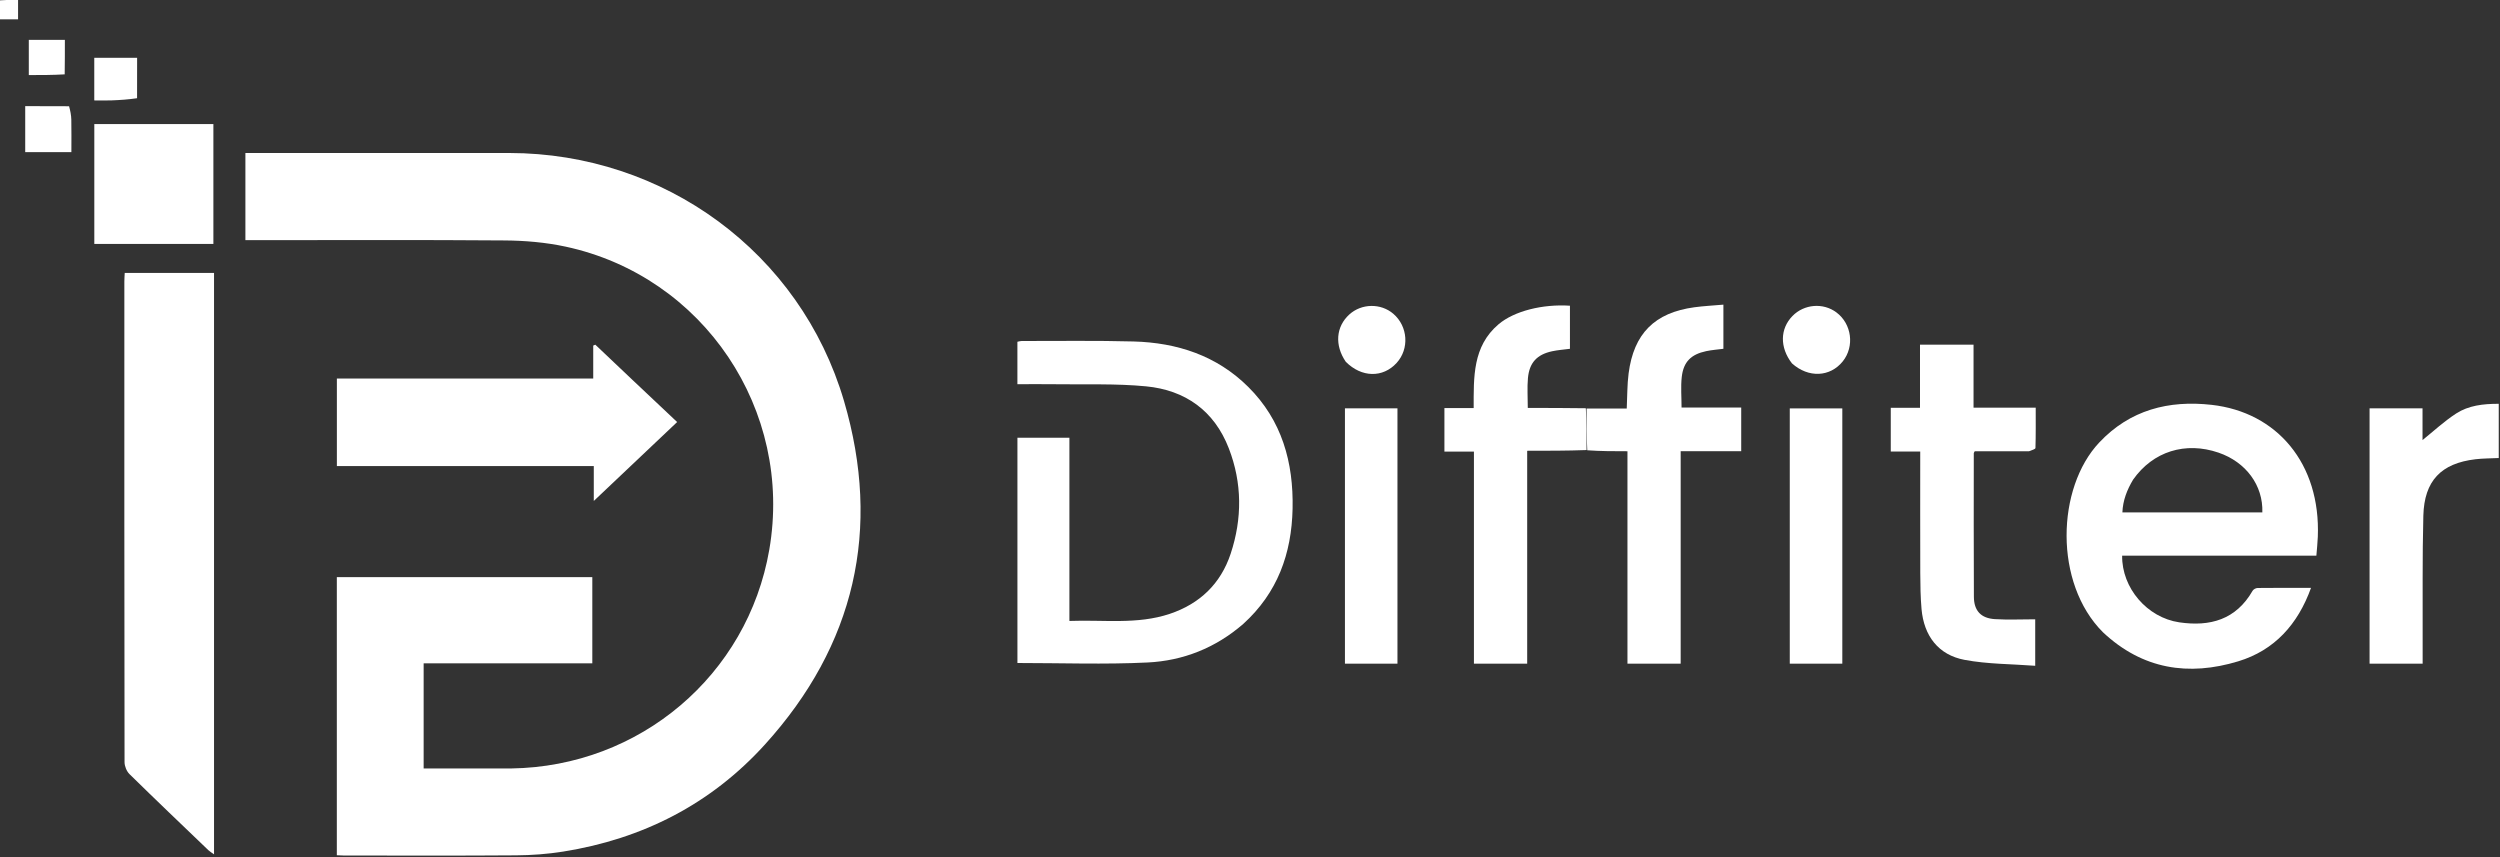
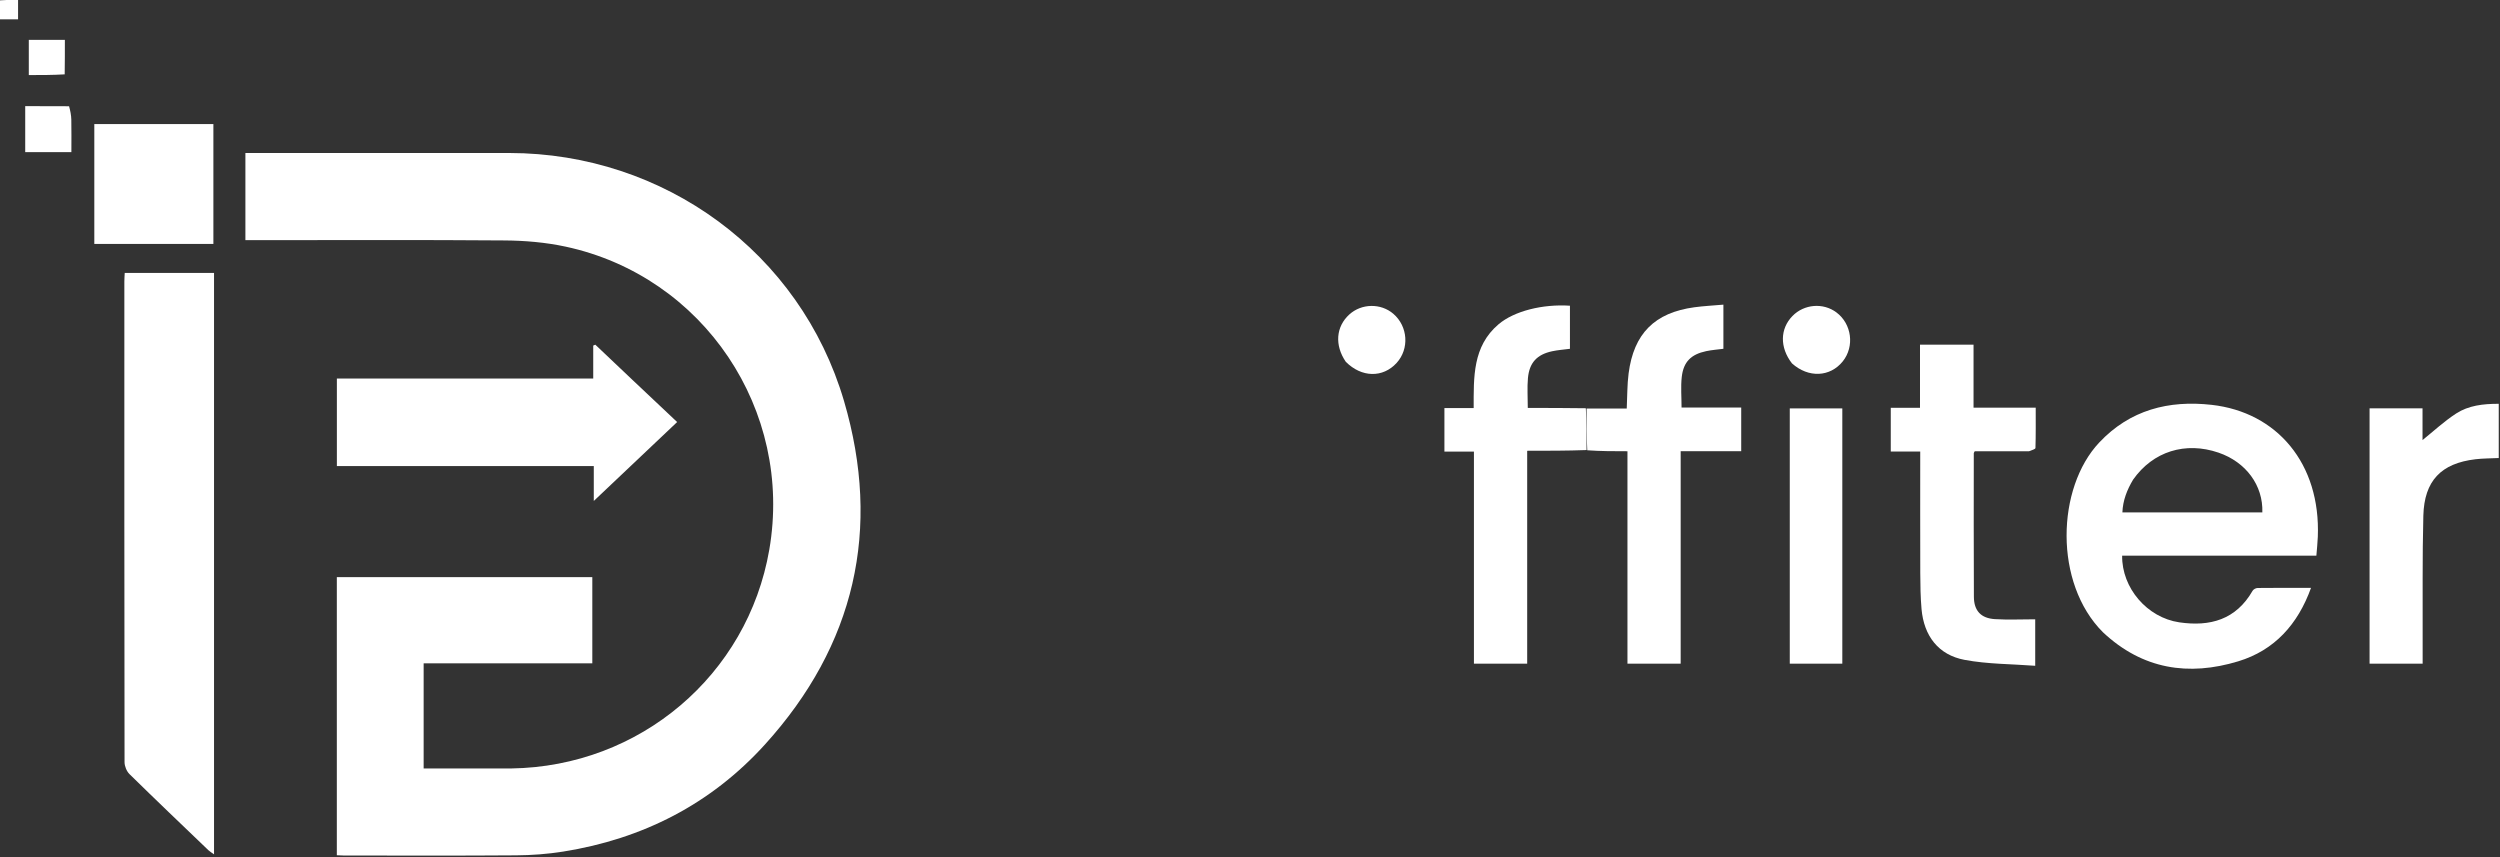
<svg xmlns="http://www.w3.org/2000/svg" width="175" height="60" viewBox="0 0 175 60" fill="none">
  <rect x="0" y="0" width="175" height="60" fill="#333333" stroke="none" />
  <g clip-path="url(#clip0_1_101)">
    <path d="M35.792 53.792C44.802 53.66 52.333 47.255 53.85 38.481C55.538 28.717 49.257 19.339 39.584 17.263C38.198 16.966 36.753 16.842 35.334 16.831C29.521 16.784 23.706 16.811 17.892 16.811C17.668 16.811 17.442 16.811 17.178 16.811C17.178 14.764 17.178 12.767 17.178 10.709C17.413 10.709 17.618 10.709 17.822 10.709C23.77 10.709 29.717 10.703 35.664 10.71C46.473 10.723 56.024 17.661 59.083 28.079C61.717 37.049 59.845 45.168 53.544 52.118C49.753 56.298 44.971 58.727 39.423 59.611C38.337 59.784 37.226 59.866 36.125 59.874C32.103 59.905 28.081 59.888 24.059 59.887C23.91 59.887 23.762 59.874 23.578 59.866C23.578 53.371 23.578 46.906 23.578 40.397C29.529 40.397 35.48 40.397 41.462 40.397C41.462 42.404 41.462 44.387 41.462 46.434C37.527 46.434 33.612 46.434 29.655 46.434C29.655 48.901 29.655 51.304 29.655 53.793C31.674 53.793 33.705 53.793 35.792 53.792Z" fill="white" />
    <path d="M14.982 53.104C14.982 55.343 14.982 57.525 14.982 59.803C14.81 59.679 14.688 59.611 14.59 59.517C12.743 57.746 10.891 55.981 9.065 54.188C8.865 53.992 8.719 53.636 8.718 53.354C8.701 42.135 8.703 30.915 8.705 19.695C8.705 19.508 8.721 19.322 8.731 19.105C10.815 19.105 12.862 19.105 14.982 19.105C14.982 30.43 14.982 41.739 14.982 53.104Z" fill="white" />
-     <path d="M87.031 43.672C85.085 45.361 82.811 46.253 80.335 46.374C77.316 46.522 74.284 46.41 71.22 46.41C71.22 41.192 71.22 35.937 71.22 30.641C72.413 30.641 73.604 30.641 74.858 30.641C74.858 34.878 74.858 39.135 74.858 43.466C77.247 43.373 79.6 43.733 81.877 42.972C83.978 42.27 85.449 40.869 86.148 38.755C86.961 36.3 86.954 33.816 86.02 31.392C85.001 28.746 82.96 27.306 80.218 27.043C78.12 26.841 75.994 26.928 73.881 26.896C73.005 26.883 72.129 26.894 71.218 26.894C71.218 25.9 71.218 24.93 71.218 23.924C71.303 23.908 71.409 23.87 71.514 23.87C74.125 23.874 76.737 23.832 79.347 23.903C82.391 23.986 85.164 24.885 87.379 27.085C89.734 29.425 90.551 32.362 90.481 35.612C90.414 38.753 89.429 41.496 87.031 43.672Z" fill="white" />
    <path d="M147.201 44.253C143.761 40.813 143.953 34.155 146.946 30.976C149.102 28.686 151.812 28.003 154.813 28.339C159.391 28.852 162.451 32.452 162.247 37.577C162.231 37.995 162.184 38.413 162.146 38.897C157.595 38.897 153.071 38.897 148.55 38.897C148.519 41.163 150.306 43.233 152.547 43.563C154.7 43.88 156.519 43.382 157.683 41.352C157.741 41.251 157.914 41.16 158.035 41.159C159.253 41.145 160.472 41.15 161.772 41.15C160.851 43.703 159.217 45.52 156.678 46.292C153.207 47.347 149.976 46.863 147.201 44.253ZM149.316 33.577C148.895 34.282 148.599 35.025 148.567 35.869C151.866 35.869 155.115 35.869 158.364 35.869C158.426 33.978 157.217 32.343 155.297 31.685C152.985 30.893 150.713 31.592 149.316 33.577Z" fill="white" />
    <path d="M44.246 26.568C45.301 27.562 46.326 28.529 47.4 29.543C45.472 31.368 43.581 33.159 41.565 35.067C41.565 34.173 41.565 33.428 41.565 32.623C35.524 32.623 29.572 32.623 23.581 32.623C23.581 30.561 23.581 28.561 23.581 26.498C29.536 26.498 35.489 26.498 41.526 26.498C41.526 25.691 41.526 24.941 41.526 24.191C41.575 24.17 41.623 24.149 41.672 24.128C42.52 24.932 43.368 25.736 44.246 26.568Z" fill="white" />
    <path d="M111.06 28.598C111.989 28.598 112.918 28.598 113.872 28.598C113.914 27.733 113.9 26.93 114.002 26.142C114.362 23.349 115.827 21.886 118.605 21.509C119.264 21.42 119.93 21.388 120.638 21.325C120.638 22.378 120.638 23.381 120.638 24.416C120.247 24.468 119.834 24.495 119.431 24.581C118.375 24.806 117.845 25.324 117.724 26.379C117.645 27.072 117.709 27.782 117.709 28.529C119.08 28.529 120.463 28.529 121.885 28.529C121.885 29.556 121.885 30.539 121.885 31.583C120.494 31.583 119.095 31.583 117.647 31.583C117.647 36.571 117.647 41.5 117.647 46.458C116.385 46.458 115.175 46.458 113.922 46.458C113.922 41.512 113.922 36.581 113.922 31.587C112.974 31.587 112.067 31.587 111.109 31.52C111.058 30.502 111.059 29.549 111.06 28.598Z" fill="white" />
    <path d="M111.009 28.577C111.059 29.55 111.058 30.502 111.058 31.504C109.69 31.554 108.323 31.554 106.903 31.554C106.903 36.561 106.903 41.49 106.903 46.455C105.64 46.455 104.43 46.455 103.175 46.455C103.175 41.517 103.175 36.586 103.175 31.612C102.474 31.612 101.815 31.612 101.109 31.612C101.109 30.59 101.109 29.608 101.109 28.565C101.767 28.565 102.439 28.565 103.157 28.565C103.158 26.399 103.078 24.245 104.898 22.7C105.992 21.772 107.982 21.274 109.896 21.4C109.896 22.401 109.896 23.404 109.896 24.416C109.467 24.473 109.051 24.501 108.648 24.588C107.59 24.816 107.055 25.385 106.956 26.466C106.895 27.128 106.945 27.799 106.945 28.556C108.269 28.556 109.614 28.556 111.009 28.577Z" fill="white" />
    <path d="M142.025 31.59C140.718 31.59 139.466 31.59 138.23 31.59C138.195 31.661 138.165 31.694 138.165 31.727C138.164 35.077 138.153 38.428 138.172 41.778C138.178 42.753 138.666 43.277 139.638 43.339C140.566 43.397 141.499 43.351 142.465 43.351C142.465 44.439 142.465 45.438 142.465 46.605C140.799 46.478 139.132 46.493 137.522 46.191C135.685 45.847 134.673 44.512 134.507 42.63C134.434 41.793 134.423 40.949 134.419 40.108C134.409 37.295 134.416 34.481 134.416 31.605C133.726 31.605 133.054 31.605 132.354 31.605C132.354 30.559 132.354 29.575 132.354 28.547C133.038 28.547 133.696 28.547 134.4 28.547C134.4 27.056 134.4 25.609 134.4 24.129C135.658 24.129 136.87 24.129 138.148 24.129C138.148 25.585 138.148 27.044 138.148 28.539C139.614 28.539 141.018 28.539 142.5 28.539C142.5 29.503 142.51 30.433 142.482 31.361C142.479 31.441 142.22 31.514 142.025 31.59Z" fill="white" />
    <path d="M165.87 33.564C165.87 31.88 165.87 30.254 165.87 28.584C167.106 28.584 168.312 28.584 169.577 28.584C169.577 29.365 169.577 30.137 169.577 30.804C170.349 30.185 171.092 29.49 171.931 28.945C172.792 28.386 173.812 28.263 174.912 28.266C174.912 28.912 174.912 29.533 174.912 30.155C174.912 30.785 174.912 31.415 174.912 32.062C174.346 32.09 173.813 32.085 173.287 32.147C170.881 32.431 169.699 33.648 169.634 36.099C169.558 39.027 169.596 41.959 169.585 44.889C169.583 45.401 169.585 45.914 169.585 46.458C168.328 46.458 167.119 46.458 165.87 46.458C165.87 42.157 165.87 37.889 165.87 33.564Z" fill="white" />
    <path d="M12.233 8.684C13.164 8.684 14.036 8.684 14.937 8.684C14.937 11.502 14.937 14.268 14.937 17.075C12.169 17.075 9.401 17.075 6.602 17.075C6.602 14.304 6.602 11.535 6.602 8.684C8.46 8.684 10.318 8.684 12.233 8.684Z" fill="white" />
-     <path d="M94.146 39.656C94.146 35.942 94.146 32.285 94.146 28.585C95.376 28.585 96.582 28.585 97.822 28.585C97.822 34.535 97.822 40.48 97.822 46.458C96.6 46.458 95.392 46.458 94.146 46.458C94.146 44.189 94.146 41.951 94.146 39.656Z" fill="white" />
    <path d="M125.284 43.449C125.284 38.472 125.284 33.553 125.284 28.587C126.519 28.587 127.725 28.587 128.962 28.587C128.962 34.537 128.962 40.482 128.962 46.458C127.764 46.458 126.57 46.458 125.284 46.458C125.284 45.477 125.284 44.492 125.284 43.449Z" fill="white" />
    <path d="M125.435 25.434C124.573 24.319 124.599 23.016 125.472 22.121C126.289 21.283 127.623 21.174 128.552 21.871C129.625 22.676 129.829 24.252 128.996 25.293C128.109 26.399 126.59 26.473 125.435 25.434Z" fill="white" />
    <path d="M94.204 25.323C93.411 24.163 93.518 22.867 94.446 22.019C95.304 21.235 96.657 21.212 97.534 21.966C98.558 22.847 98.663 24.417 97.765 25.404C96.804 26.46 95.31 26.438 94.204 25.323Z" fill="white" />
    <path d="M4.835 7.437C4.923 7.755 4.985 8.063 4.992 8.373C5.007 9.117 4.997 9.862 4.997 10.648C3.915 10.648 2.859 10.648 1.765 10.648C1.765 9.606 1.765 8.546 1.765 7.429C2.773 7.429 3.779 7.429 4.835 7.437Z" fill="white" />
-     <path d="M9.595 6.875C8.998 6.964 8.404 7.005 7.809 7.027C7.414 7.042 7.018 7.03 6.599 7.03C6.599 6.014 6.599 5.047 6.599 4.044C7.57 4.044 8.55 4.044 9.598 4.044C9.598 4.961 9.598 5.89 9.595 6.875Z" fill="white" />
    <path d="M4.528 5.205C3.688 5.255 2.861 5.255 2.016 5.255C2.016 4.443 2.016 3.631 2.016 2.79C2.846 2.79 3.654 2.79 4.541 2.79C4.541 3.572 4.541 4.364 4.528 5.205Z" fill="white" />
    <path d="M0.468 8.76941e-07C0.764 7.23441e-08 1.008 0 1.265 0C1.265 0.474 1.265 0.906 1.265 1.352C0.838 1.352 0.44 1.352 0 1.352C0 0.921 0 0.495 0 0.025C0.128 0.017 0.272 0.009 0.468 8.76941e-07Z" fill="white" />
  </g>
  <defs>
    <clipPath id="clip0_1_101">
      <rect width="175" height="60" fill="white" />
    </clipPath>
  </defs>
</svg>